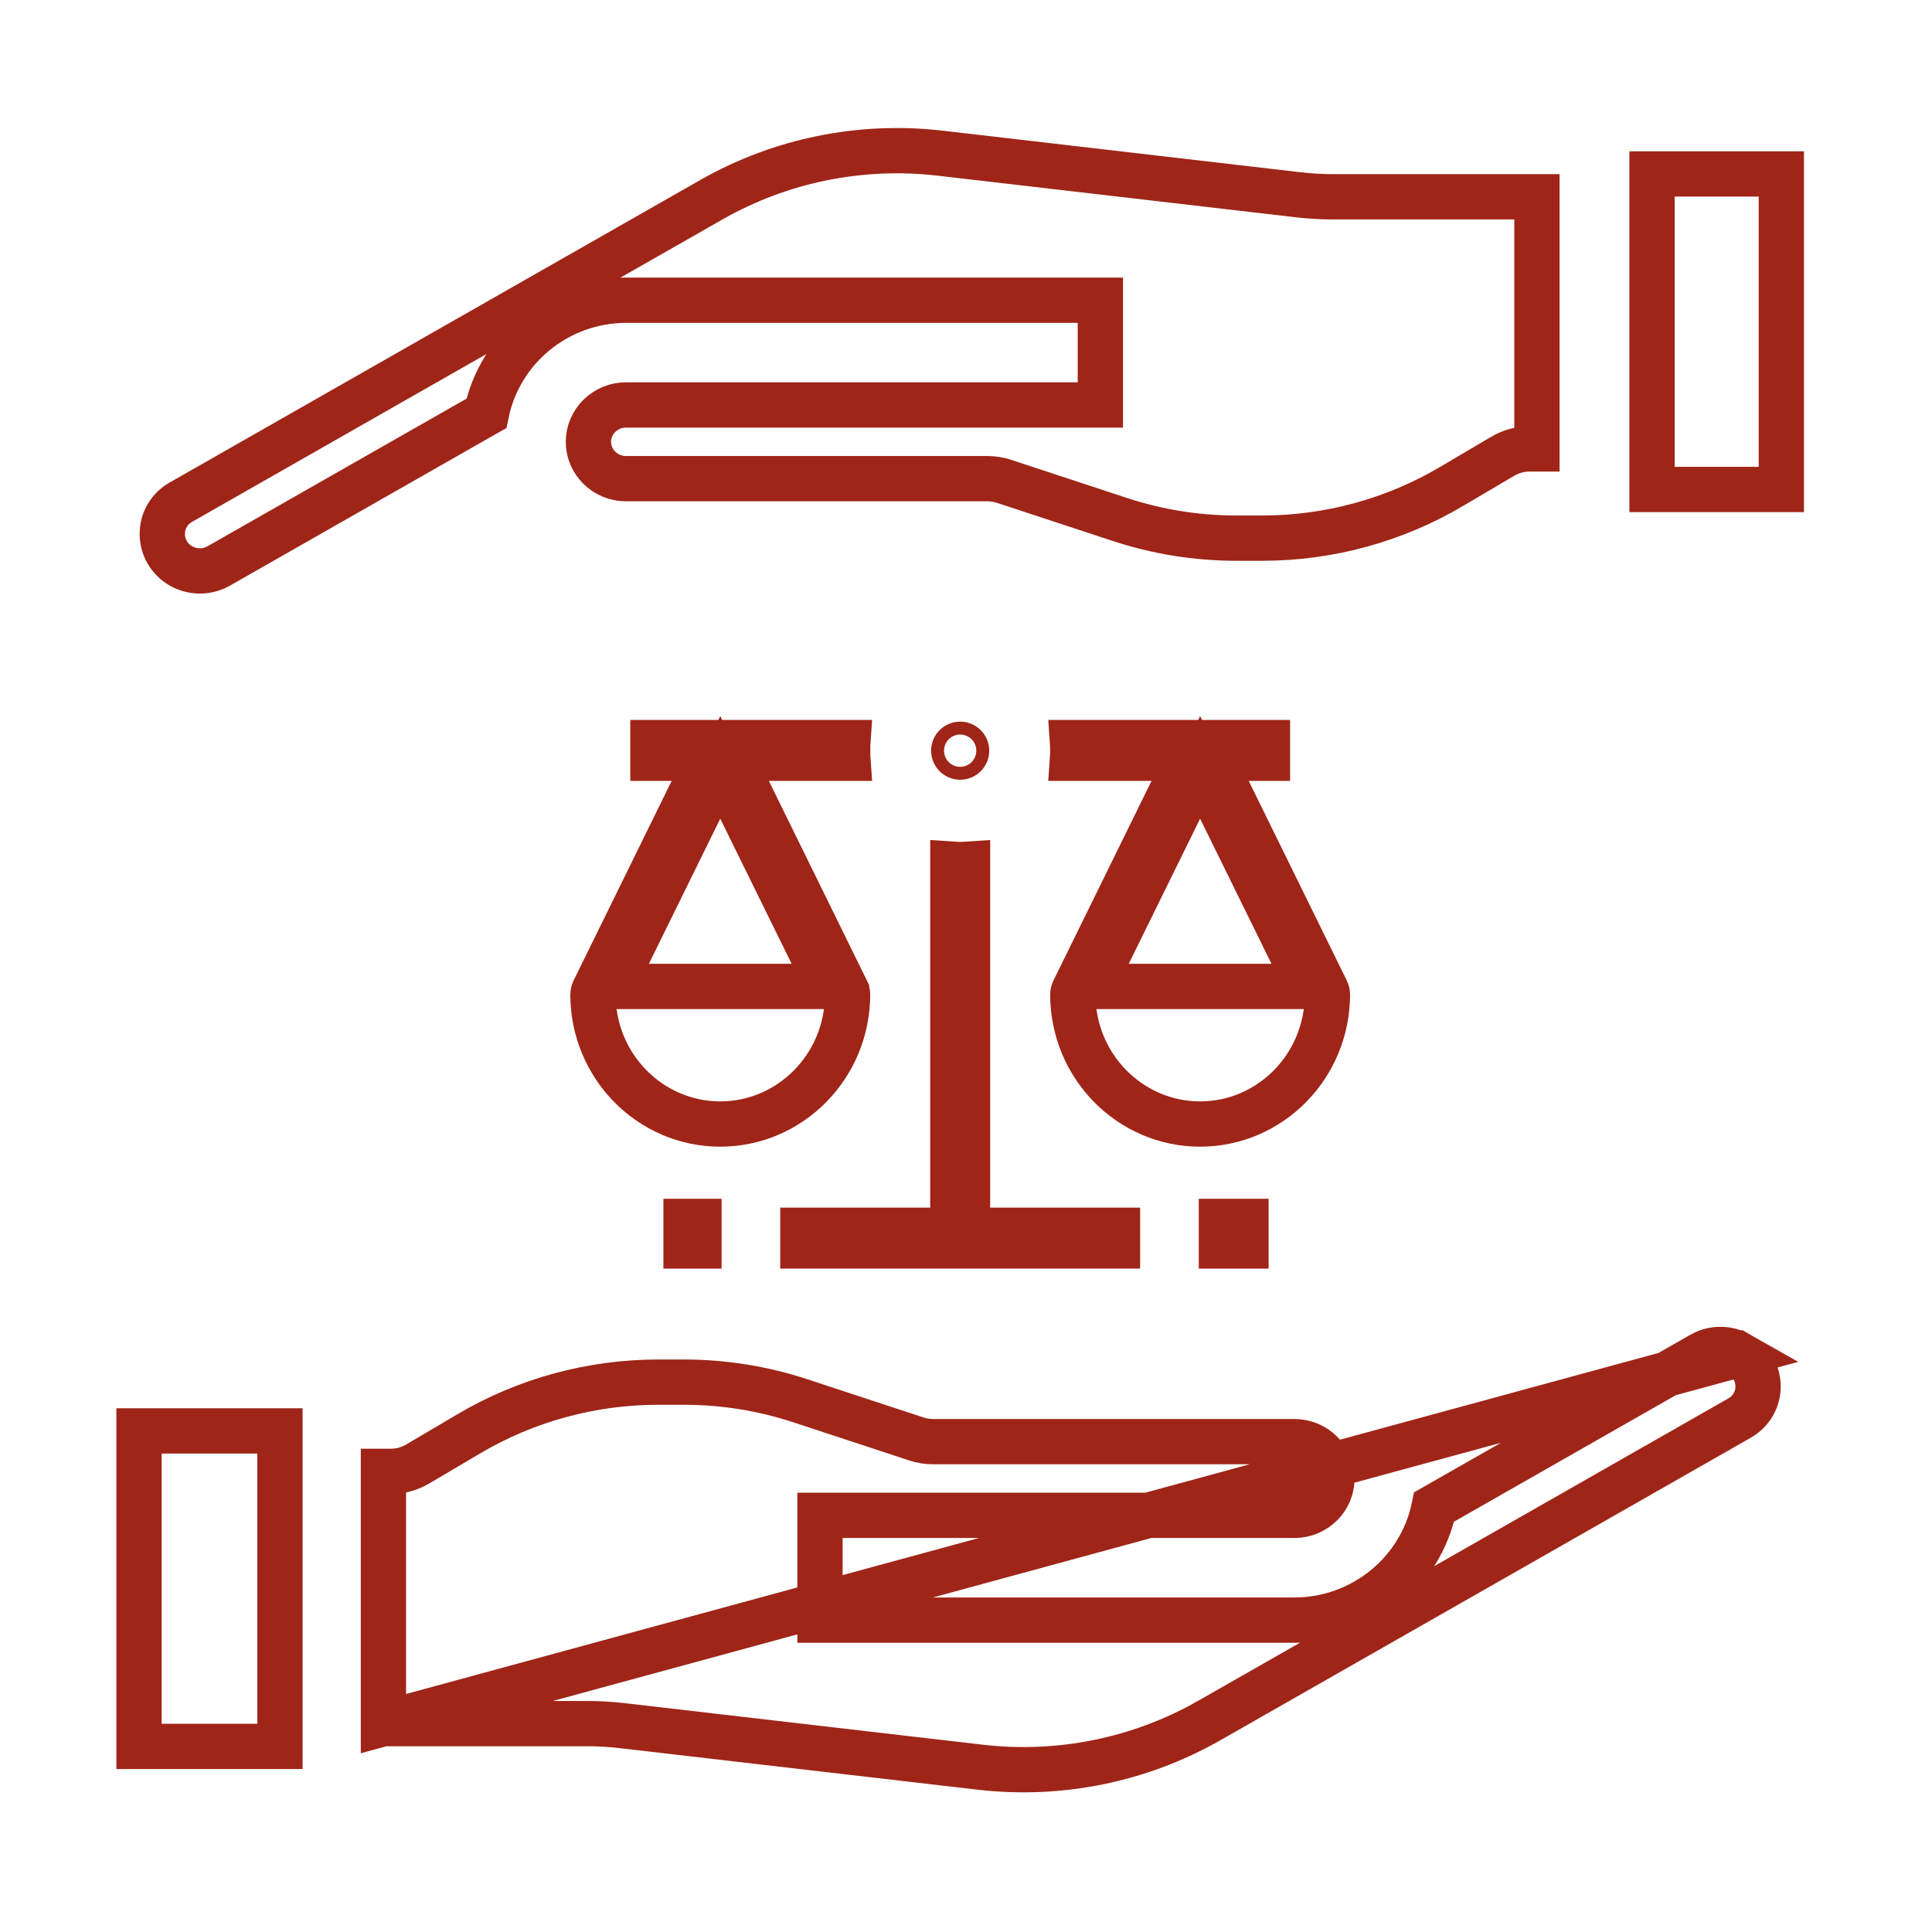
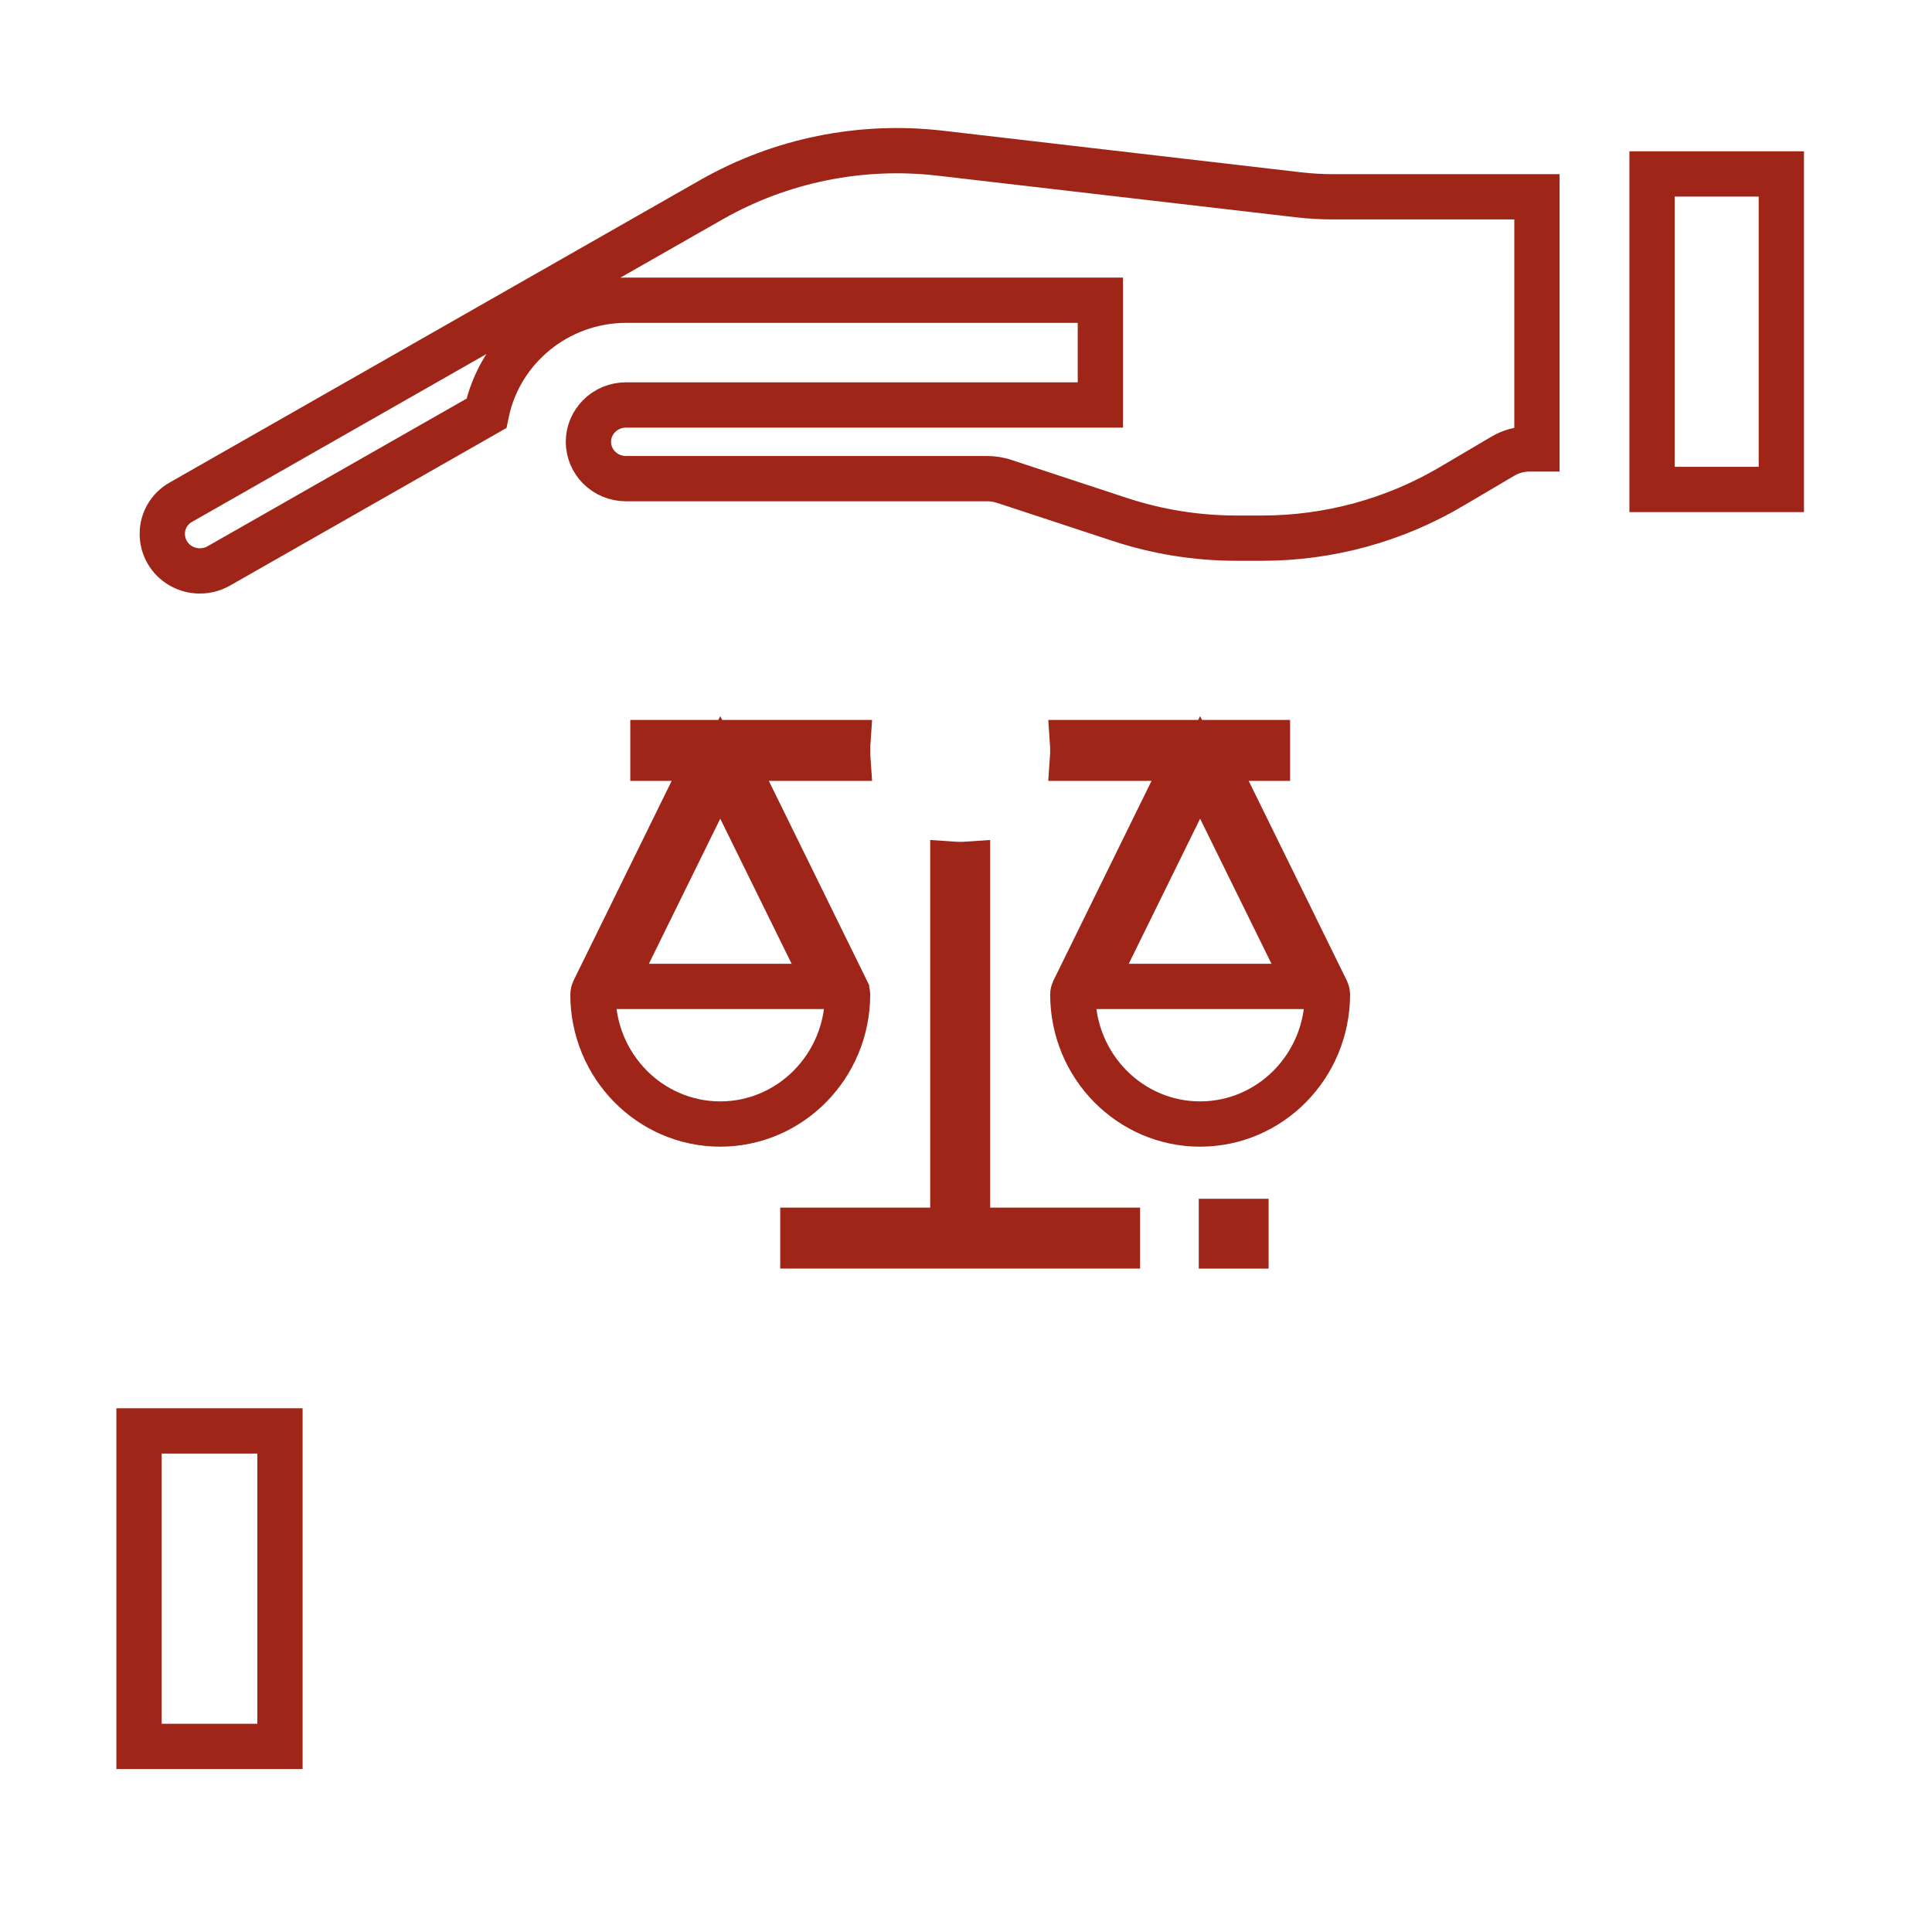
<svg xmlns="http://www.w3.org/2000/svg" width="64" height="64" viewBox="0 0 64 64" fill="none">
  <g id="image5">
    <g id="fi_1781305">
-       <path id="Vector" d="M32.021 24.867C32.021 24.986 31.925 25.081 31.807 25.081C31.689 25.081 31.593 24.985 31.593 24.867C31.593 24.749 31.689 24.654 31.807 24.654C31.925 24.654 32.021 24.749 32.021 24.867Z" stroke="#9F2518" stroke-width="1.5" />
-       <path id="Vector_2" d="M12.702 57.097H19.464C19.845 57.097 20.224 57.12 20.6 57.163C20.6 57.163 20.601 57.163 20.601 57.163L32.49 58.543C32.49 58.543 32.491 58.543 32.491 58.543C35.107 58.842 37.751 58.304 40.034 57.008C40.034 57.008 40.034 57.008 40.035 57.008L57.619 46.979L57.622 46.977C58.008 46.76 58.241 46.357 58.238 45.927L58.238 45.922C58.237 45.491 58.004 45.087 57.618 44.867L12.702 57.097ZM12.702 57.097V48.742H12.949V48.742L12.955 48.742C13.269 48.739 13.577 48.653 13.847 48.491L15.514 47.507L15.515 47.506C17.415 46.38 19.589 45.785 21.806 45.785H22.654C23.968 45.785 25.273 45.994 26.52 46.405L26.52 46.405L30.355 47.667C30.355 47.668 30.356 47.668 30.356 47.668C30.356 47.668 30.356 47.668 30.356 47.668C30.535 47.727 30.721 47.756 30.906 47.756H42.877C43.573 47.756 44.122 48.311 44.122 48.977C44.122 49.643 43.573 50.198 42.877 50.198H27.913H27.163V50.948V52.919V53.669H27.913L42.877 53.669L42.878 53.669C45.135 53.665 47.063 52.086 47.507 49.92L56.367 44.867C56.367 44.867 56.367 44.867 56.367 44.867C56.754 44.647 57.231 44.647 57.618 44.867L12.702 57.097Z" stroke="#9F2518" stroke-width="1.5" />
      <path id="Vector_3" d="M4.605 47.401H9.274V57.852H4.605V47.401Z" stroke="#9F2518" stroke-width="1.5" />
      <path id="Vector_4" d="M33.258 15.944L33.257 15.944C33.079 15.886 32.894 15.856 32.709 15.856H20.738C20.041 15.856 19.492 15.301 19.492 14.636C19.492 13.971 20.041 13.415 20.738 13.415H35.701H36.451V12.665V10.695V9.945H35.701L20.738 9.945L20.735 9.945C18.481 9.952 16.556 11.53 16.112 13.694L7.253 18.744L7.251 18.745C6.864 18.967 6.385 18.968 5.997 18.748C5.609 18.527 5.376 18.123 5.377 17.691H5.377L5.376 17.685C5.374 17.255 5.606 16.852 5.992 16.635L5.992 16.635L5.996 16.633L23.583 6.606C23.583 6.606 23.583 6.606 23.583 6.606C25.866 5.31 28.51 4.772 31.126 5.072C31.127 5.072 31.127 5.072 31.127 5.072L43.014 6.453L43.014 6.453C43.39 6.496 43.769 6.519 44.15 6.519H50.913V14.871L50.665 14.871L50.661 14.871C50.345 14.873 50.036 14.96 49.767 15.121C49.766 15.122 49.765 15.123 49.764 15.124L48.1 16.105L48.099 16.106C46.2 17.232 44.025 17.827 41.809 17.827H40.961C39.646 17.827 38.341 17.618 37.094 17.207L33.258 15.944Z" stroke="#9F2518" stroke-width="1.5" />
      <path id="Vector_5" d="M54.726 5.762H59.009V16.214H54.726V5.762Z" stroke="#9F2518" stroke-width="1.5" />
      <path id="Vector_6" d="M28.077 24.859C28.076 24.945 28.079 25.032 28.085 25.118H25.469H24.265L24.796 26.199L28.044 32.812L28.044 32.813L28.047 32.818C28.066 32.856 28.076 32.897 28.077 32.939C28.075 35.323 26.176 37.235 23.859 37.235C21.543 37.235 19.643 35.324 19.642 32.939C19.642 32.897 19.652 32.856 19.671 32.818L19.671 32.819L19.674 32.812L22.923 26.199L23.454 25.118H22.25H21.629V24.599H28.085C28.079 24.685 28.076 24.772 28.077 24.859ZM28.077 24.859C28.077 24.857 28.077 24.856 28.077 24.854L28.827 24.858L28.077 24.863C28.077 24.861 28.077 24.86 28.077 24.859ZM43.941 32.812L43.941 32.812L43.944 32.818C43.962 32.856 43.972 32.897 43.973 32.939C43.971 35.324 42.072 37.235 39.755 37.235C37.439 37.235 35.539 35.323 35.538 32.939C35.538 32.897 35.548 32.856 35.567 32.819L35.567 32.819L35.57 32.812L38.819 26.199L39.35 25.118H38.146H35.529C35.541 24.945 35.541 24.772 35.529 24.599H41.986V25.118H41.365H40.161L40.692 26.199L43.941 32.812ZM36.718 31.596L36.186 32.677H37.391H42.12H43.325L42.793 31.596L40.428 26.789L39.755 25.421L39.082 26.789L36.718 31.596ZM32.051 40.005V40.755H32.801H37.018V41.274H26.596V40.755H30.814H31.564V40.005V28.629C31.726 28.64 31.889 28.64 32.051 28.629V40.005ZM26.224 32.677H27.428L26.897 31.596L24.532 26.789L23.859 25.421L23.186 26.789L20.822 31.596L20.29 32.677H21.495H26.224Z" stroke="#9F2518" stroke-width="1.5" />
-       <path id="Vector_7" d="M22.726 40.461H23.154V41.274H22.726V40.461Z" stroke="#9F2518" stroke-width="1.5" />
      <path id="Vector_8" d="M40.461 40.461H41.274V41.274H40.461V40.461Z" stroke="#9F2518" stroke-width="1.5" />
    </g>
  </g>
</svg>